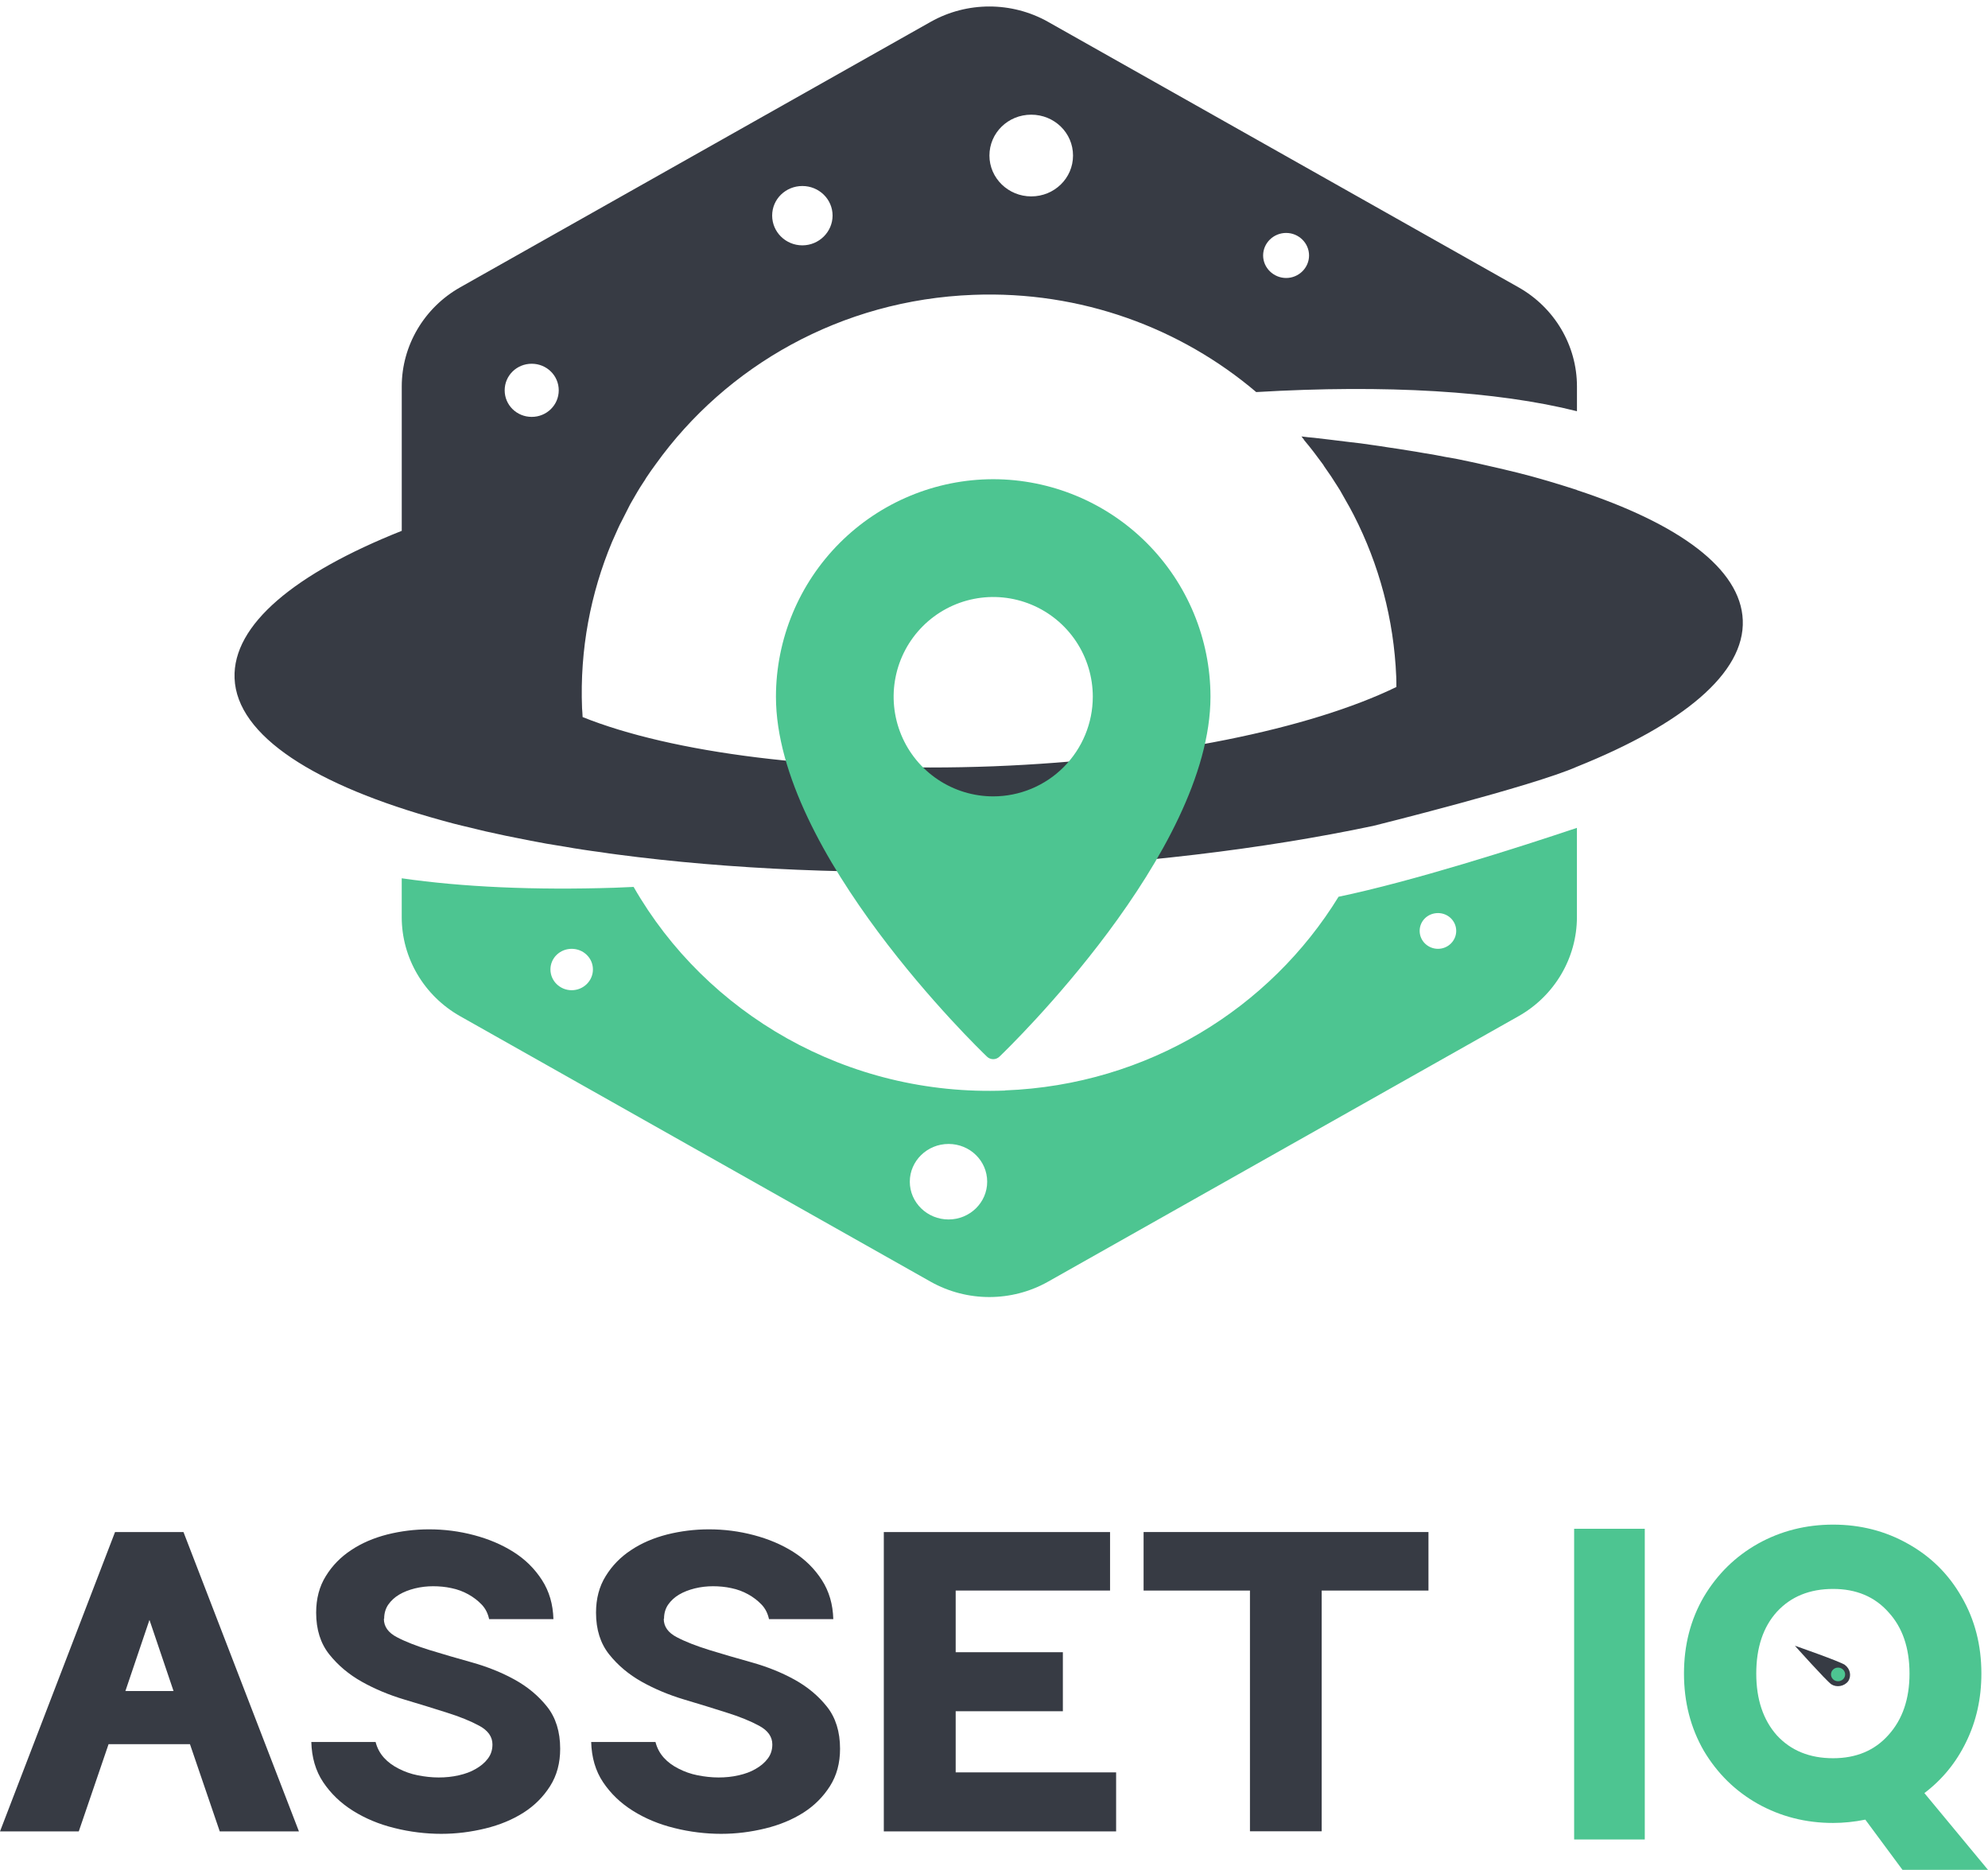
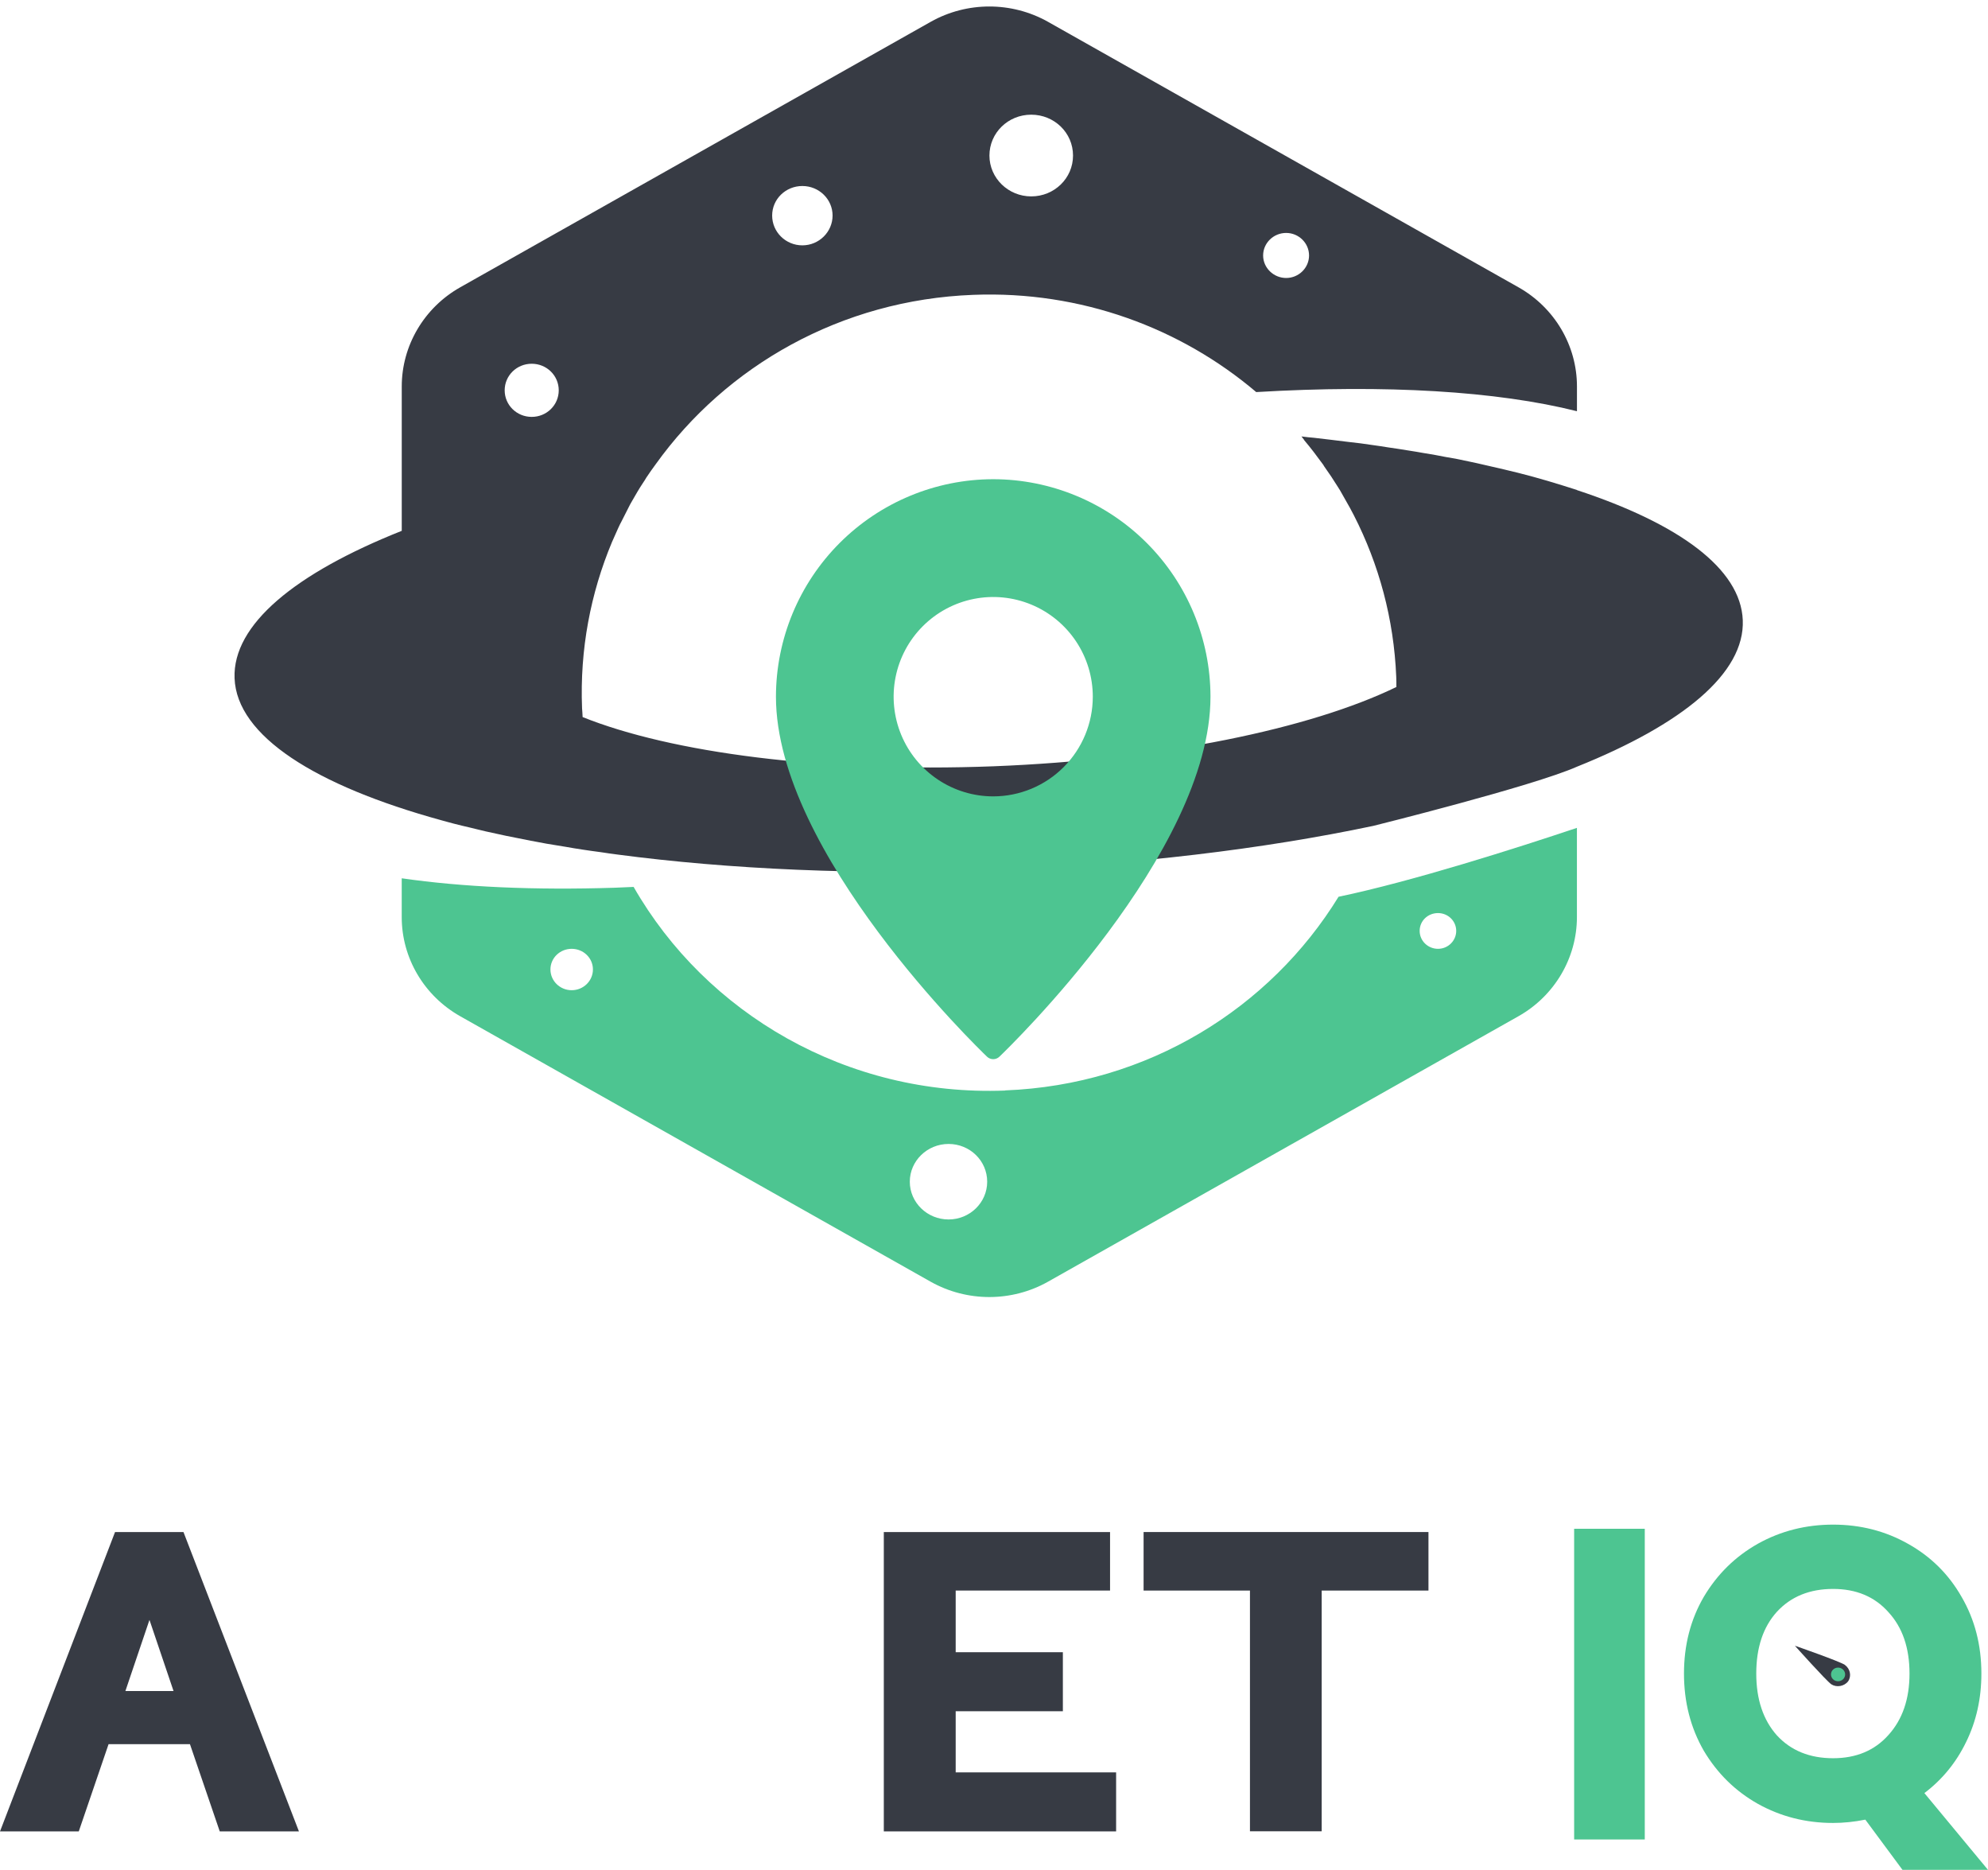
<svg xmlns="http://www.w3.org/2000/svg" width="201" height="189" viewBox="0 0 201 189" fill="none">
  <path d="M101.624 110.233C85.626 110.846 71.386 102.436 64.063 89.65C63.436 89.664 62.78 89.718 62.152 89.732C54.021 89.991 46.754 89.664 40.617 88.778V92.703C40.617 96.834 42.877 100.664 46.531 102.722L94.106 129.562C97.775 131.62 102.28 131.62 105.948 129.562L153.524 102.722C157.178 100.664 159.437 96.82 159.437 92.703V83.68C153.468 85.683 142.798 89.091 135.336 90.645C128.418 101.904 116.06 109.66 101.624 110.219V110.233ZM57.801 100.091C56.615 100.091 55.653 99.151 55.653 97.992C55.653 96.834 56.615 95.907 57.801 95.907C58.986 95.907 59.949 96.834 59.949 97.992C59.949 99.151 58.986 100.091 57.801 100.091ZM95.906 123.264C93.744 123.264 91.987 121.547 91.987 119.447C91.987 117.348 93.744 115.631 95.906 115.631C98.068 115.631 99.811 117.335 99.811 119.447C99.811 121.56 98.054 123.264 95.906 123.264ZM145.392 92.294C146.41 92.294 147.233 93.099 147.233 94.094C147.233 95.089 146.41 95.907 145.392 95.907C144.374 95.907 143.537 95.103 143.537 94.094C143.537 93.085 144.36 92.294 145.392 92.294Z" fill="#4DC591" />
  <path d="M159.441 49.527C159.441 49.527 159.385 49.513 159.357 49.5C158.478 49.213 157.572 48.941 156.623 48.654C156.568 48.641 156.512 48.627 156.442 48.6C155.48 48.314 154.517 48.055 153.499 47.796C152.551 47.564 151.588 47.332 150.612 47.114C150.389 47.06 150.18 47.019 149.956 46.964C149.05 46.746 148.115 46.569 147.167 46.364C146.846 46.31 146.539 46.255 146.218 46.201C145.479 46.051 144.712 45.915 143.931 45.792C143.443 45.697 142.955 45.628 142.466 45.547C141.769 45.438 141.058 45.315 140.332 45.219C139.858 45.138 139.37 45.069 138.882 45.001C138.017 44.865 137.138 44.756 136.26 44.661C135.702 44.592 135.144 44.524 134.586 44.456C134.014 44.388 133.442 44.32 132.857 44.252C132.438 44.224 132.034 44.17 131.587 44.115C131.671 44.224 131.755 44.333 131.838 44.443C131.852 44.456 131.852 44.47 131.866 44.497C132.536 45.288 133.163 46.119 133.777 46.964C133.805 47.019 133.847 47.06 133.875 47.128C134.363 47.809 134.837 48.518 135.283 49.241C135.353 49.336 135.395 49.445 135.465 49.527C135.813 50.127 136.134 50.713 136.483 51.326C136.622 51.572 136.748 51.844 136.887 52.09C139.412 57.024 140.932 62.558 141.169 68.419C141.183 68.76 141.183 69.101 141.183 69.442C132.508 73.654 117.542 76.789 100.442 77.457C83.175 78.111 67.86 76.08 58.906 72.481C58.892 72.182 58.878 71.882 58.85 71.596C58.613 65.652 59.715 59.955 61.877 54.788C62.086 54.325 62.281 53.861 62.49 53.412C62.602 53.166 62.728 52.894 62.867 52.648C63.09 52.199 63.313 51.762 63.537 51.326C63.648 51.094 63.774 50.863 63.913 50.631C64.262 50.018 64.624 49.391 65.015 48.804C65.127 48.627 65.252 48.464 65.35 48.273C65.657 47.809 65.977 47.359 66.298 46.923C73.425 36.986 85.044 30.307 98.406 29.803C109.299 29.38 119.383 33.156 127.012 39.631C140.109 38.854 151.365 39.535 159.441 41.566V39.058C159.441 34.928 157.181 31.098 153.527 29.039L105.951 2.2C102.283 0.142 97.778 0.142 94.11 2.2L46.534 29.039C42.88 31.098 40.62 34.942 40.62 39.058V53.657C29.853 57.937 23.507 63.131 23.716 68.556C23.939 74.39 31.875 79.406 44.61 82.909C45.028 83.018 45.432 83.141 45.865 83.25C46.423 83.386 46.981 83.536 47.553 83.659C48.055 83.795 48.599 83.904 49.129 84.041C49.798 84.191 50.495 84.341 51.193 84.49C52.002 84.654 52.811 84.818 53.662 84.981C54.192 85.077 54.722 85.186 55.266 85.281C55.893 85.376 56.535 85.499 57.176 85.594C57.748 85.69 58.32 85.799 58.92 85.881C59.534 85.976 60.133 86.058 60.761 86.14C61.305 86.222 61.821 86.303 62.379 86.371C73.718 87.871 86.885 88.471 100.874 87.939C114.752 87.394 127.71 85.826 138.84 83.482C138.84 83.482 154.978 79.474 159.441 77.498C170.111 73.218 176.429 68.051 176.206 62.681C175.997 57.474 169.748 52.935 159.441 49.541V49.527ZM130.039 23.546C131.308 23.546 132.354 24.569 132.354 25.823C132.354 27.077 131.308 28.099 130.039 28.099C128.77 28.099 127.71 27.077 127.71 25.823C127.71 24.569 128.756 23.546 130.039 23.546ZM104.264 11.592C106.593 11.592 108.49 13.418 108.49 15.722C108.49 18.026 106.593 19.852 104.264 19.852C101.935 19.852 100.038 17.998 100.038 15.722C100.038 13.446 101.907 11.592 104.264 11.592ZM81.125 18.802C82.812 18.802 84.179 20.138 84.179 21.788C84.179 23.437 82.812 24.8 81.125 24.8C79.437 24.8 78.07 23.451 78.07 21.788C78.07 20.125 79.437 18.802 81.125 18.802ZM53.759 42.139C52.239 42.139 51.026 40.939 51.026 39.453C51.026 37.968 52.239 36.768 53.759 36.768C55.279 36.768 56.493 37.968 56.493 39.453C56.493 40.939 55.279 42.139 53.759 42.139Z" fill="#373B44" />
  <g clip-path="url(#clip0_50_41003)">
    <path d="M100.421 48.438C94.597 48.445 89.014 50.764 84.896 54.885C80.778 59.006 78.461 64.593 78.453 70.422C78.453 86.204 98.92 105.972 99.789 106.805C99.958 106.97 100.185 107.062 100.421 107.062C100.657 107.062 100.883 106.97 101.052 106.805C101.922 105.972 122.388 86.204 122.388 70.422C122.381 64.593 120.064 59.006 115.946 54.885C111.828 50.764 106.245 48.445 100.421 48.438ZM100.421 80.498C98.429 80.498 96.483 79.907 94.827 78.799C93.171 77.692 91.881 76.119 91.119 74.278C90.357 72.436 90.157 70.41 90.546 68.456C90.934 66.501 91.893 64.706 93.301 63.297C94.709 61.888 96.503 60.928 98.456 60.539C100.41 60.15 102.434 60.35 104.274 61.113C106.114 61.875 107.686 63.167 108.792 64.824C109.899 66.481 110.489 68.429 110.489 70.422C110.488 73.094 109.426 75.655 107.538 77.545C105.651 79.434 103.091 80.496 100.421 80.498Z" fill="#4DC591" />
  </g>
  <path d="M18.55 154.859L30.225 185.12H22.219L19.206 176.301H10.977L7.964 185.12H0L11.632 154.859H18.537H18.55ZM15.105 163.76L12.678 170.93H17.546L15.119 163.76H15.105Z" fill="#373B44" />
-   <path d="M38.813 163.637C38.813 164.414 39.259 165.041 40.138 165.491C41.017 165.954 42.119 166.377 43.43 166.786C44.741 167.195 46.177 167.604 47.726 168.04C49.274 168.476 50.71 169.048 52.022 169.771C53.333 170.493 54.434 171.407 55.313 172.511C56.192 173.615 56.638 175.046 56.638 176.764C56.638 178.208 56.303 179.463 55.62 180.539C54.937 181.616 54.044 182.516 52.928 183.225C51.812 183.934 50.529 184.465 49.078 184.82C47.628 185.174 46.15 185.365 44.615 185.365C43.081 185.365 41.449 185.174 39.887 184.779C38.325 184.397 36.93 183.811 35.689 183.034C34.447 182.257 33.443 181.289 32.676 180.144C31.909 178.999 31.518 177.636 31.477 176.082H37.976C38.13 176.682 38.408 177.213 38.813 177.663C39.218 178.113 39.72 178.481 40.319 178.781C40.905 179.081 41.547 179.313 42.244 179.449C42.941 179.585 43.639 179.667 44.35 179.667C45.062 179.667 45.731 179.599 46.387 179.449C47.042 179.299 47.614 179.095 48.116 178.795C48.618 178.508 49.023 178.168 49.33 177.759C49.636 177.35 49.79 176.886 49.79 176.327C49.79 175.55 49.343 174.923 48.465 174.446C47.586 173.969 46.484 173.519 45.173 173.111C43.862 172.688 42.425 172.252 40.877 171.788C39.329 171.325 37.892 170.725 36.581 169.989C35.27 169.253 34.168 168.326 33.29 167.222C32.411 166.118 31.965 164.714 31.965 163.01C31.965 161.606 32.285 160.365 32.941 159.316C33.583 158.266 34.447 157.38 35.507 156.685C36.568 155.976 37.781 155.458 39.162 155.104C40.529 154.763 41.937 154.586 43.388 154.586C44.922 154.586 46.428 154.777 47.921 155.172C49.413 155.567 50.738 156.126 51.924 156.876C53.109 157.626 54.058 158.566 54.797 159.711C55.536 160.856 55.913 162.165 55.955 163.664H49.455C49.33 163.092 49.093 162.601 48.702 162.192C48.311 161.783 47.865 161.442 47.349 161.156C46.833 160.87 46.261 160.652 45.647 160.529C45.034 160.393 44.406 160.338 43.792 160.338C43.179 160.338 42.565 160.406 41.951 160.556C41.352 160.706 40.822 160.911 40.361 161.183C39.901 161.456 39.538 161.797 39.259 162.192C38.98 162.601 38.841 163.078 38.841 163.623L38.813 163.637Z" fill="#373B44" />
-   <path d="M67.11 163.637C67.11 164.414 67.556 165.041 68.435 165.491C69.314 165.954 70.415 166.377 71.727 166.786C73.038 167.195 74.474 167.604 76.022 168.04C77.571 168.476 79.007 169.048 80.318 169.771C81.629 170.493 82.731 171.407 83.61 172.511C84.489 173.615 84.935 175.046 84.935 176.764C84.935 178.208 84.6 179.463 83.917 180.539C83.233 181.616 82.341 182.516 81.225 183.225C80.109 183.934 78.826 184.465 77.375 184.82C75.925 185.174 74.446 185.365 72.912 185.365C71.378 185.365 69.746 185.174 68.184 184.779C66.622 184.397 65.227 183.811 63.986 183.034C62.744 182.257 61.74 181.289 60.973 180.144C60.206 178.999 59.815 177.636 59.773 176.082H66.273C66.427 176.682 66.705 177.213 67.11 177.663C67.514 178.113 68.016 178.481 68.616 178.781C69.202 179.081 69.844 179.313 70.541 179.449C71.238 179.585 71.936 179.667 72.647 179.667C73.359 179.667 74.028 179.599 74.683 179.449C75.339 179.299 75.911 179.095 76.413 178.795C76.915 178.508 77.32 178.168 77.626 177.759C77.933 177.35 78.087 176.886 78.087 176.327C78.087 175.55 77.64 174.923 76.762 174.446C75.883 173.969 74.781 173.519 73.47 173.111C72.159 172.688 70.722 172.252 69.174 171.788C67.626 171.325 66.189 170.725 64.878 169.989C63.567 169.253 62.465 168.326 61.587 167.222C60.708 166.118 60.262 164.714 60.262 163.01C60.262 161.606 60.582 160.365 61.238 159.316C61.88 158.266 62.744 157.38 63.804 156.685C64.864 155.976 66.078 155.458 67.459 155.104C68.826 154.763 70.234 154.586 71.685 154.586C73.219 154.586 74.725 154.777 76.218 155.172C77.71 155.567 79.035 156.126 80.221 156.876C81.406 157.626 82.355 158.566 83.094 159.711C83.833 160.856 84.21 162.165 84.252 163.664H77.752C77.626 163.092 77.389 162.601 76.999 162.192C76.608 161.783 76.162 161.442 75.646 161.156C75.13 160.87 74.558 160.652 73.944 160.529C73.331 160.393 72.703 160.338 72.089 160.338C71.475 160.338 70.862 160.406 70.248 160.556C69.648 160.706 69.118 160.911 68.658 161.183C68.198 161.456 67.835 161.797 67.556 162.192C67.277 162.601 67.138 163.078 67.138 163.623L67.11 163.637Z" fill="#373B44" />
  <path d="M96.612 179.15H112.847V185.12H89.359V154.859H112.234V160.775H96.626V167.005H107.463V172.975H96.626V179.163L96.612 179.15Z" fill="#373B44" />
  <path d="M144.427 154.859V160.775H133.631V185.107H126.379V160.775H115.625V154.859H144.427Z" fill="#373B44" />
  <path d="M186.542 168.307C187.082 168.691 187.211 169.437 186.859 169.946C186.46 170.466 185.686 170.59 185.159 170.251C184.619 169.867 181.477 166.352 181.477 166.352C181.477 166.352 185.968 167.911 186.554 168.296L186.542 168.307Z" fill="#373B44" />
  <path d="M185.84 169.942C186.235 169.942 186.556 169.633 186.556 169.252C186.556 168.871 186.235 168.562 185.84 168.562C185.445 168.562 185.125 168.871 185.125 169.252C185.125 169.633 185.445 169.942 185.84 169.942Z" fill="#4DC591" />
  <path d="M166.298 154.529V185.934H159.156V154.529H166.298Z" fill="#4DC591" />
  <path d="M192.354 189.005L188.596 183.93C187.482 184.154 186.396 184.265 185.338 184.265C182.582 184.265 180.048 183.622 177.737 182.336C175.454 181.05 173.631 179.26 172.266 176.968C170.93 174.647 170.262 172.046 170.262 169.166C170.262 166.286 170.93 163.7 172.266 161.407C173.631 159.114 175.454 157.325 177.737 156.039C180.048 154.752 182.582 154.109 185.338 154.109C188.095 154.109 190.614 154.752 192.897 156.039C195.208 157.325 197.018 159.114 198.326 161.407C199.663 163.7 200.331 166.286 200.331 169.166C200.331 171.683 199.816 173.99 198.786 176.087C197.784 178.156 196.378 179.875 194.568 181.246L200.999 189.005H192.354ZM177.57 169.166C177.57 171.767 178.266 173.85 179.659 175.416C181.078 176.954 182.972 177.722 185.338 177.722C187.677 177.722 189.542 176.94 190.934 175.374C192.354 173.808 193.064 171.739 193.064 169.166C193.064 166.566 192.354 164.497 190.934 162.959C189.542 161.393 187.677 160.61 185.338 160.61C182.972 160.61 181.078 161.379 179.659 162.917C178.266 164.455 177.57 166.538 177.57 169.166Z" fill="#4DC591" />
  <defs>
    <clipPath id="clip0_50_41003">
      <rect width="58.58" height="58.624" fill="white" transform="translate(71.133 48.438)" />
    </clipPath>
  </defs>
</svg>